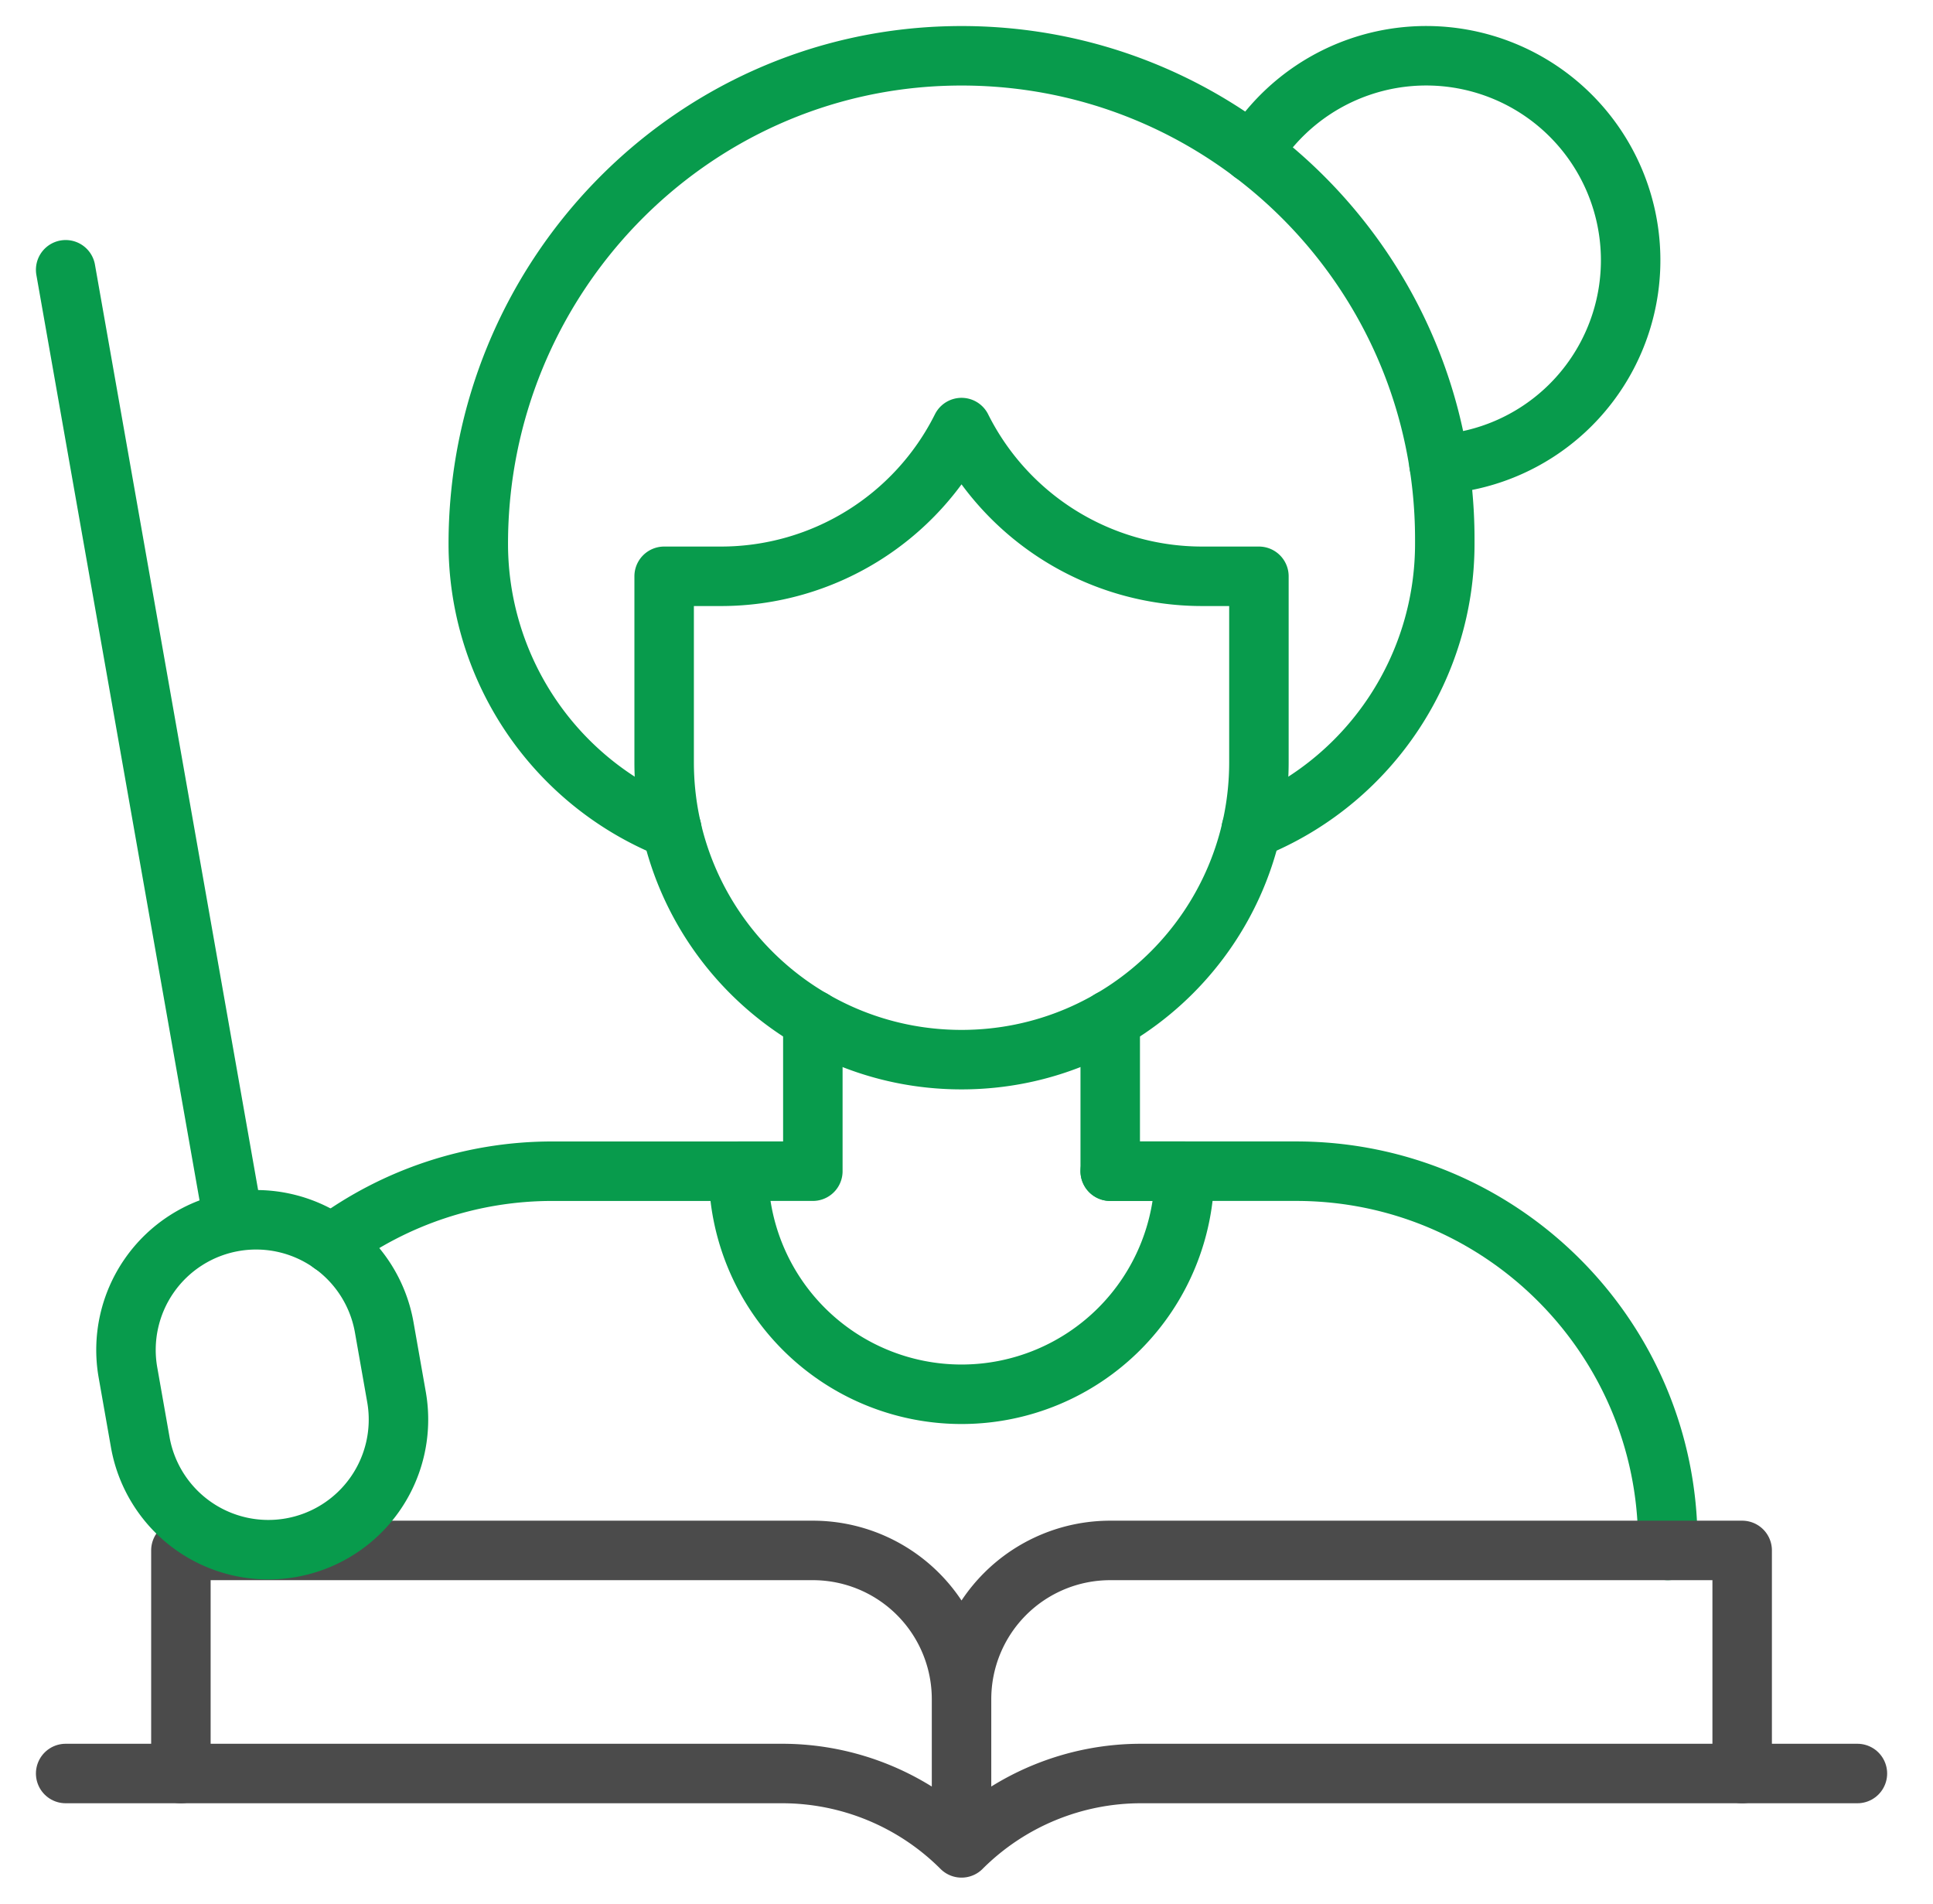
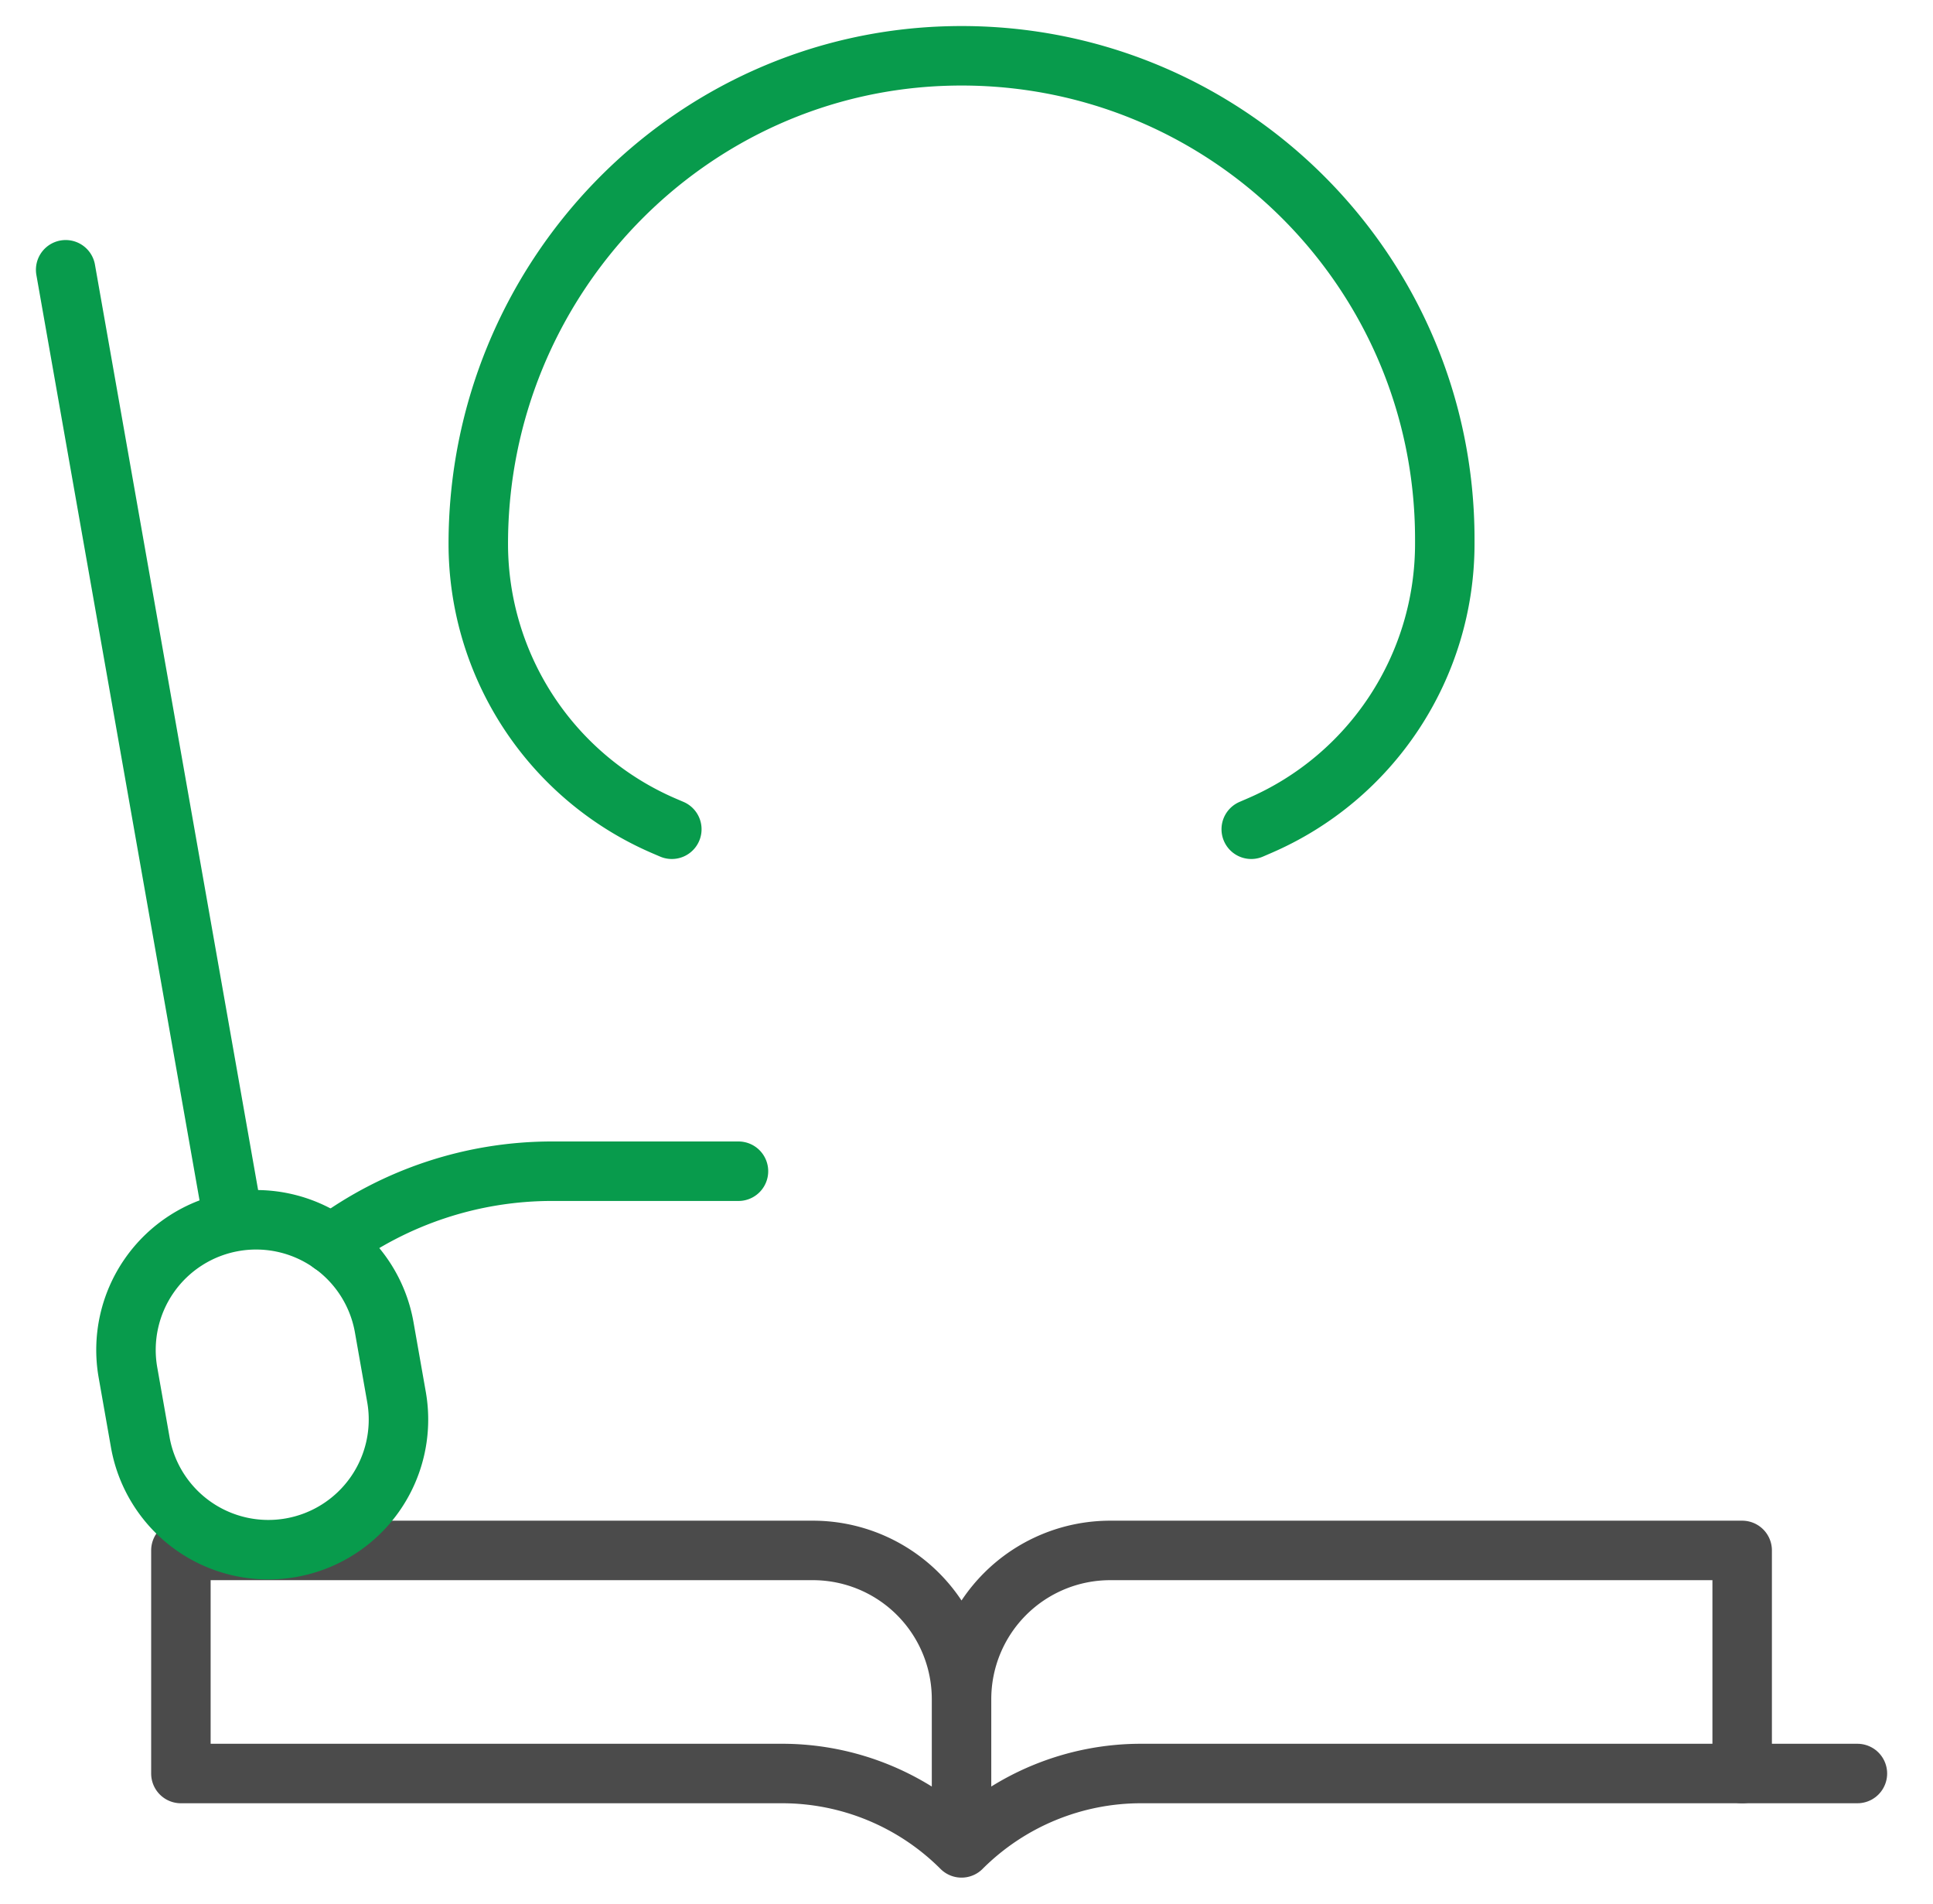
<svg xmlns="http://www.w3.org/2000/svg" width="65" height="64" fill="none">
-   <path d="M37.333 39.375h6.25c6.904 0 12.5 5.596 12.5 12.5v.25M42.105 5.143a6.875 6.875 0 1 1 6.284 10.468M42.333 19.375v6.25c0 5.523-4.477 10-10 10-5.522 0-10-4.477-10-10v-6.25h1.91a9.044 9.044 0 0 0 8.09-5 9.046 9.046 0 0 0 8.09 5h1.91z" stroke="#089B4C" stroke-width="2" stroke-miterlimit="10" stroke-linecap="round" stroke-linejoin="round" />
  <path d="m22.591 27.879-.25-.107a10.326 10.326 0 0 1-6.258-9.491c0-8.87 7.048-16.225 15.917-16.402 9.127-.183 16.583 7.16 16.583 16.246v.156c0 4.13-2.462 7.864-6.258 9.49l-.25.108" stroke="#089B4C" stroke-width="2" stroke-miterlimit="10" stroke-linecap="round" stroke-linejoin="round" />
  <path d="M32.333 62.125a8.536 8.536 0 0 1 6.036-2.5h20.214v-7.5h-21.25a5 5 0 0 0-5 5m0 5v-5m0 5a8.536 8.536 0 0 0-6.035-2.5H6.083v-7.5h21.25a5 5 0 0 1 5 5" stroke="#4B4B4B" stroke-width="2" stroke-miterlimit="10" stroke-linecap="round" stroke-linejoin="round" />
-   <path d="M37.333 34.284v5.091h2.5a7.5 7.5 0 1 1-15 0h2.5v-5.091" stroke="#089B4C" stroke-width="2" stroke-miterlimit="10" stroke-linecap="round" stroke-linejoin="round" />
-   <path d="M6.083 59.625H2.208M58.583 59.625h3.875" stroke="#4B4B4B" stroke-width="2" stroke-miterlimit="10" stroke-linecap="round" stroke-linejoin="round" />
+   <path d="M6.083 59.625M58.583 59.625h3.875" stroke="#4B4B4B" stroke-width="2" stroke-miterlimit="10" stroke-linecap="round" stroke-linejoin="round" />
  <path d="m4.72 48.509-.417-2.365a4.375 4.375 0 0 1 8.617-1.52l.417 2.366a4.375 4.375 0 0 1-8.617 1.519zM7.852 41.075 2.208 9.07" stroke="#089B4C" stroke-width="2" stroke-miterlimit="10" stroke-linecap="round" stroke-linejoin="round" />
  <path d="M11.152 41.824a12.44 12.44 0 0 1 7.43-2.448h6.25" stroke="#089B4C" stroke-width="2" stroke-miterlimit="10" stroke-linecap="round" stroke-linejoin="round" />
</svg>